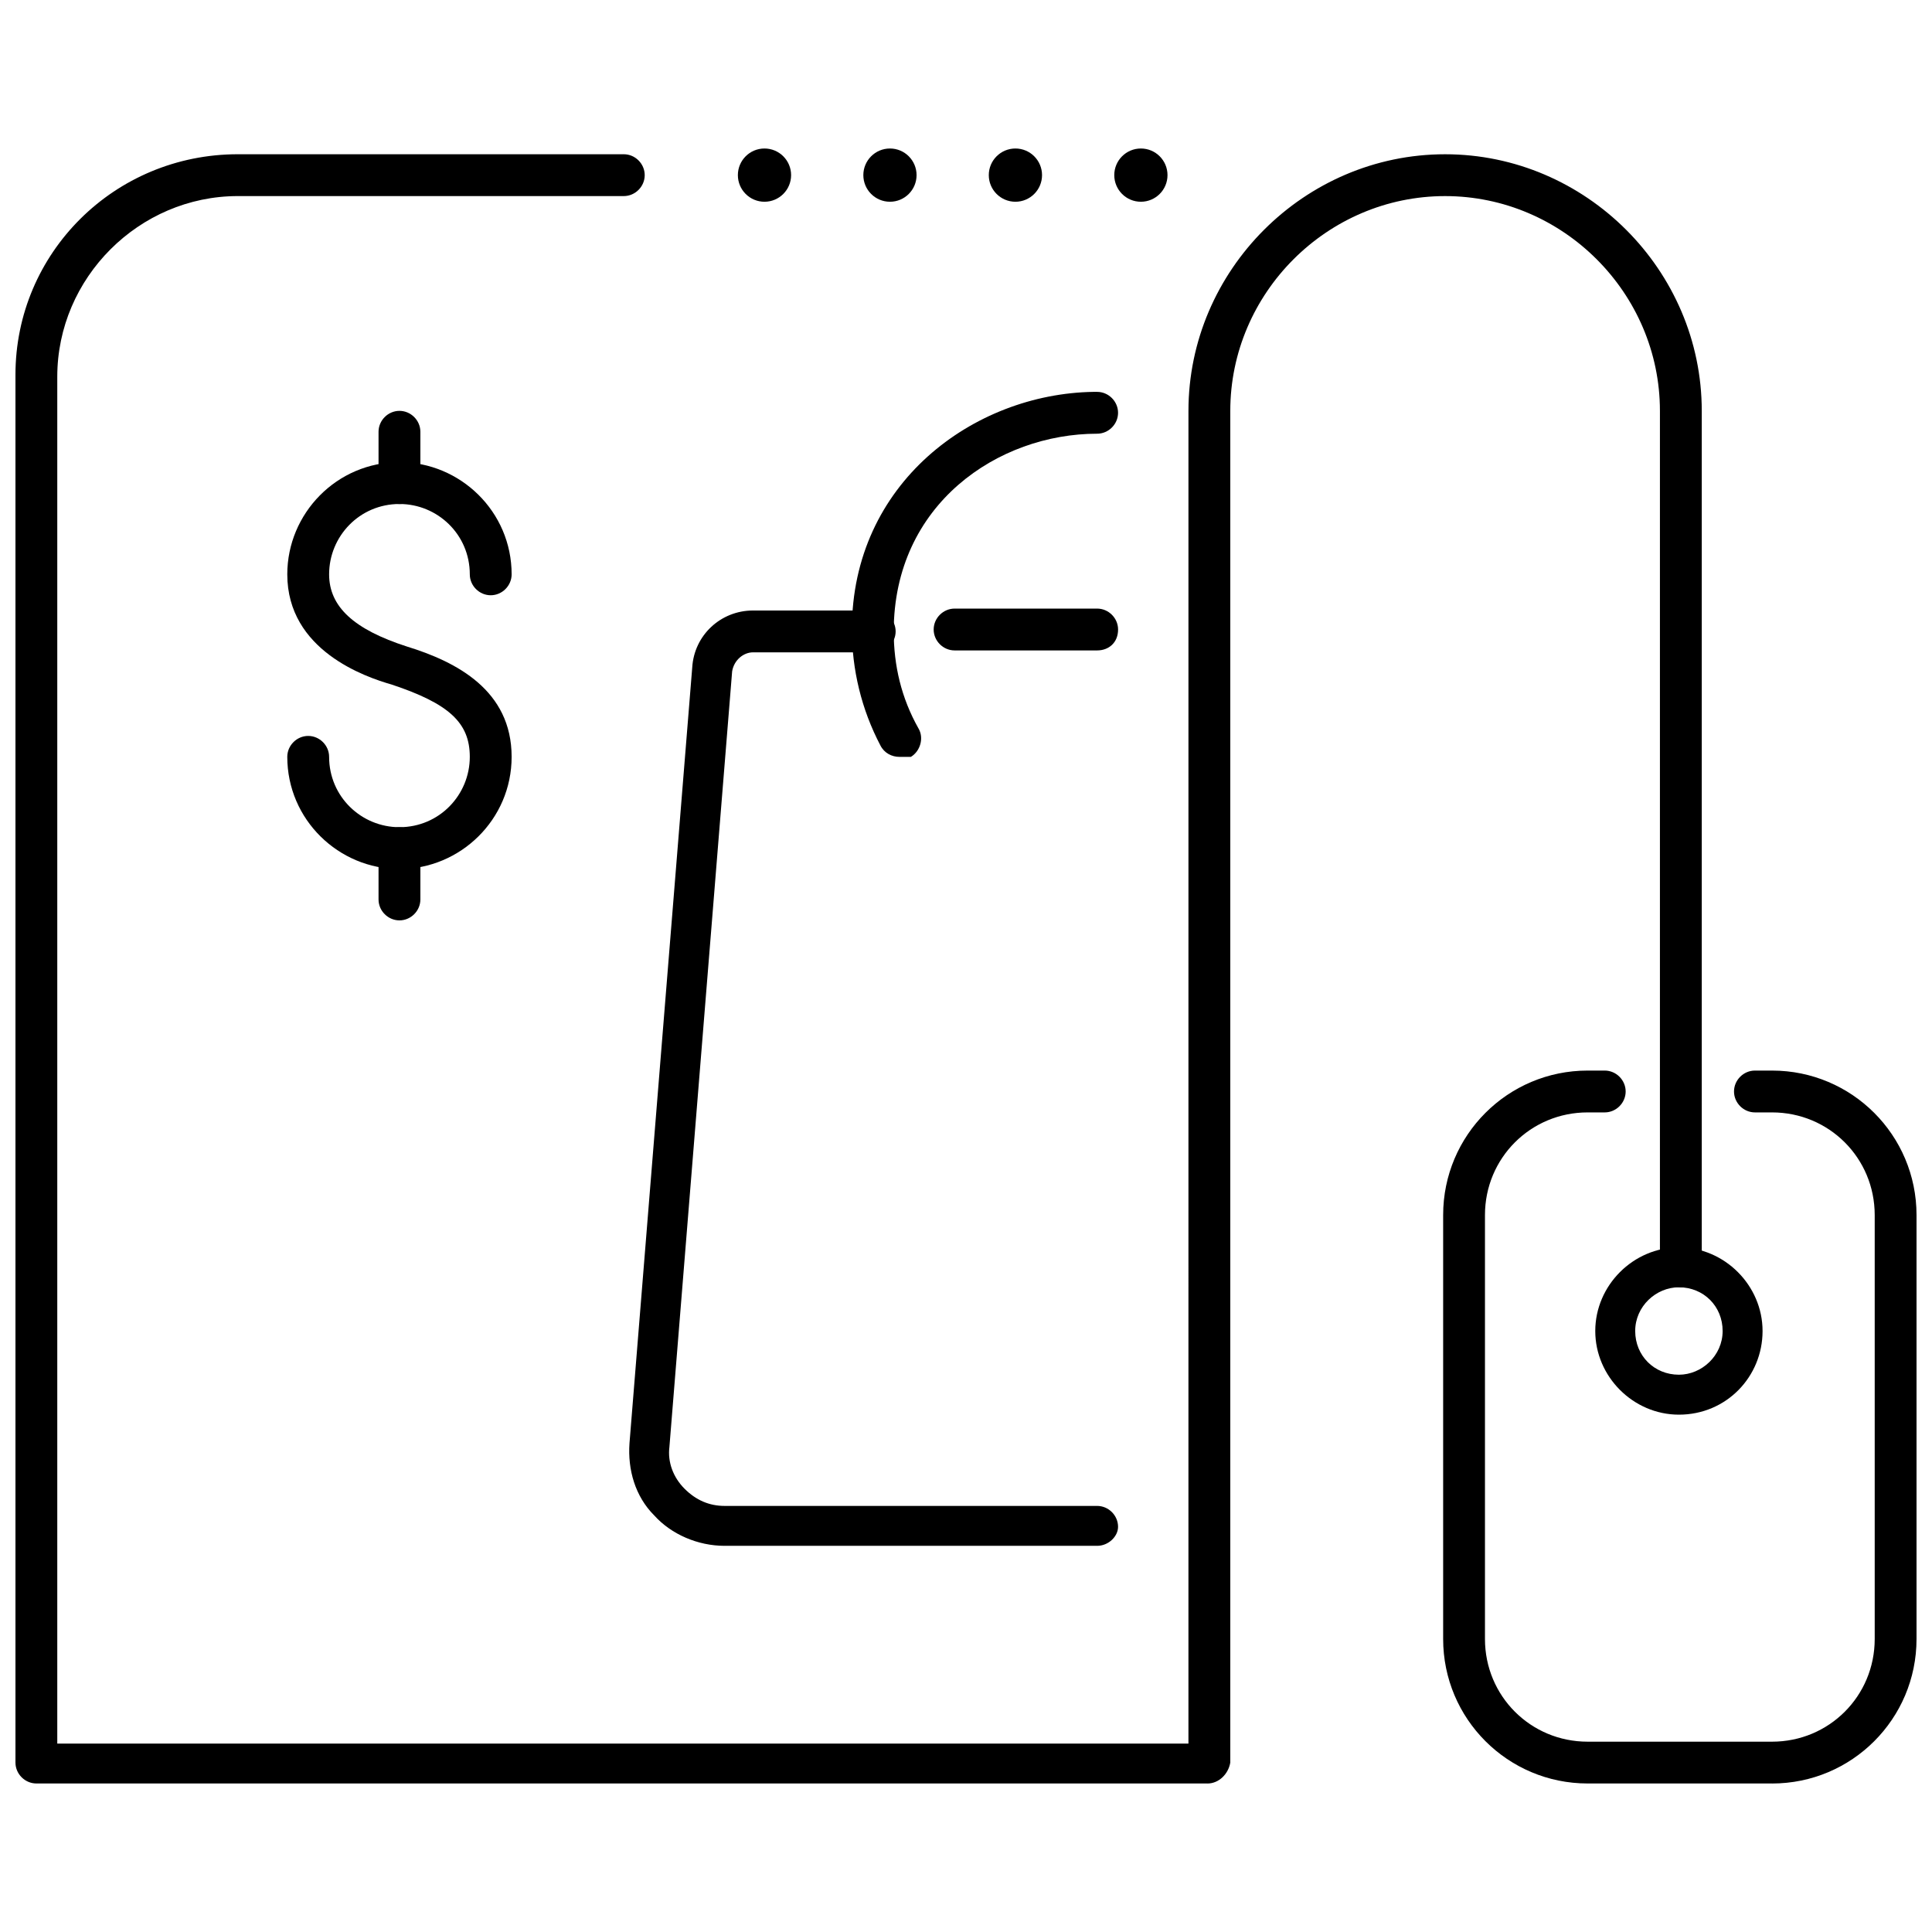
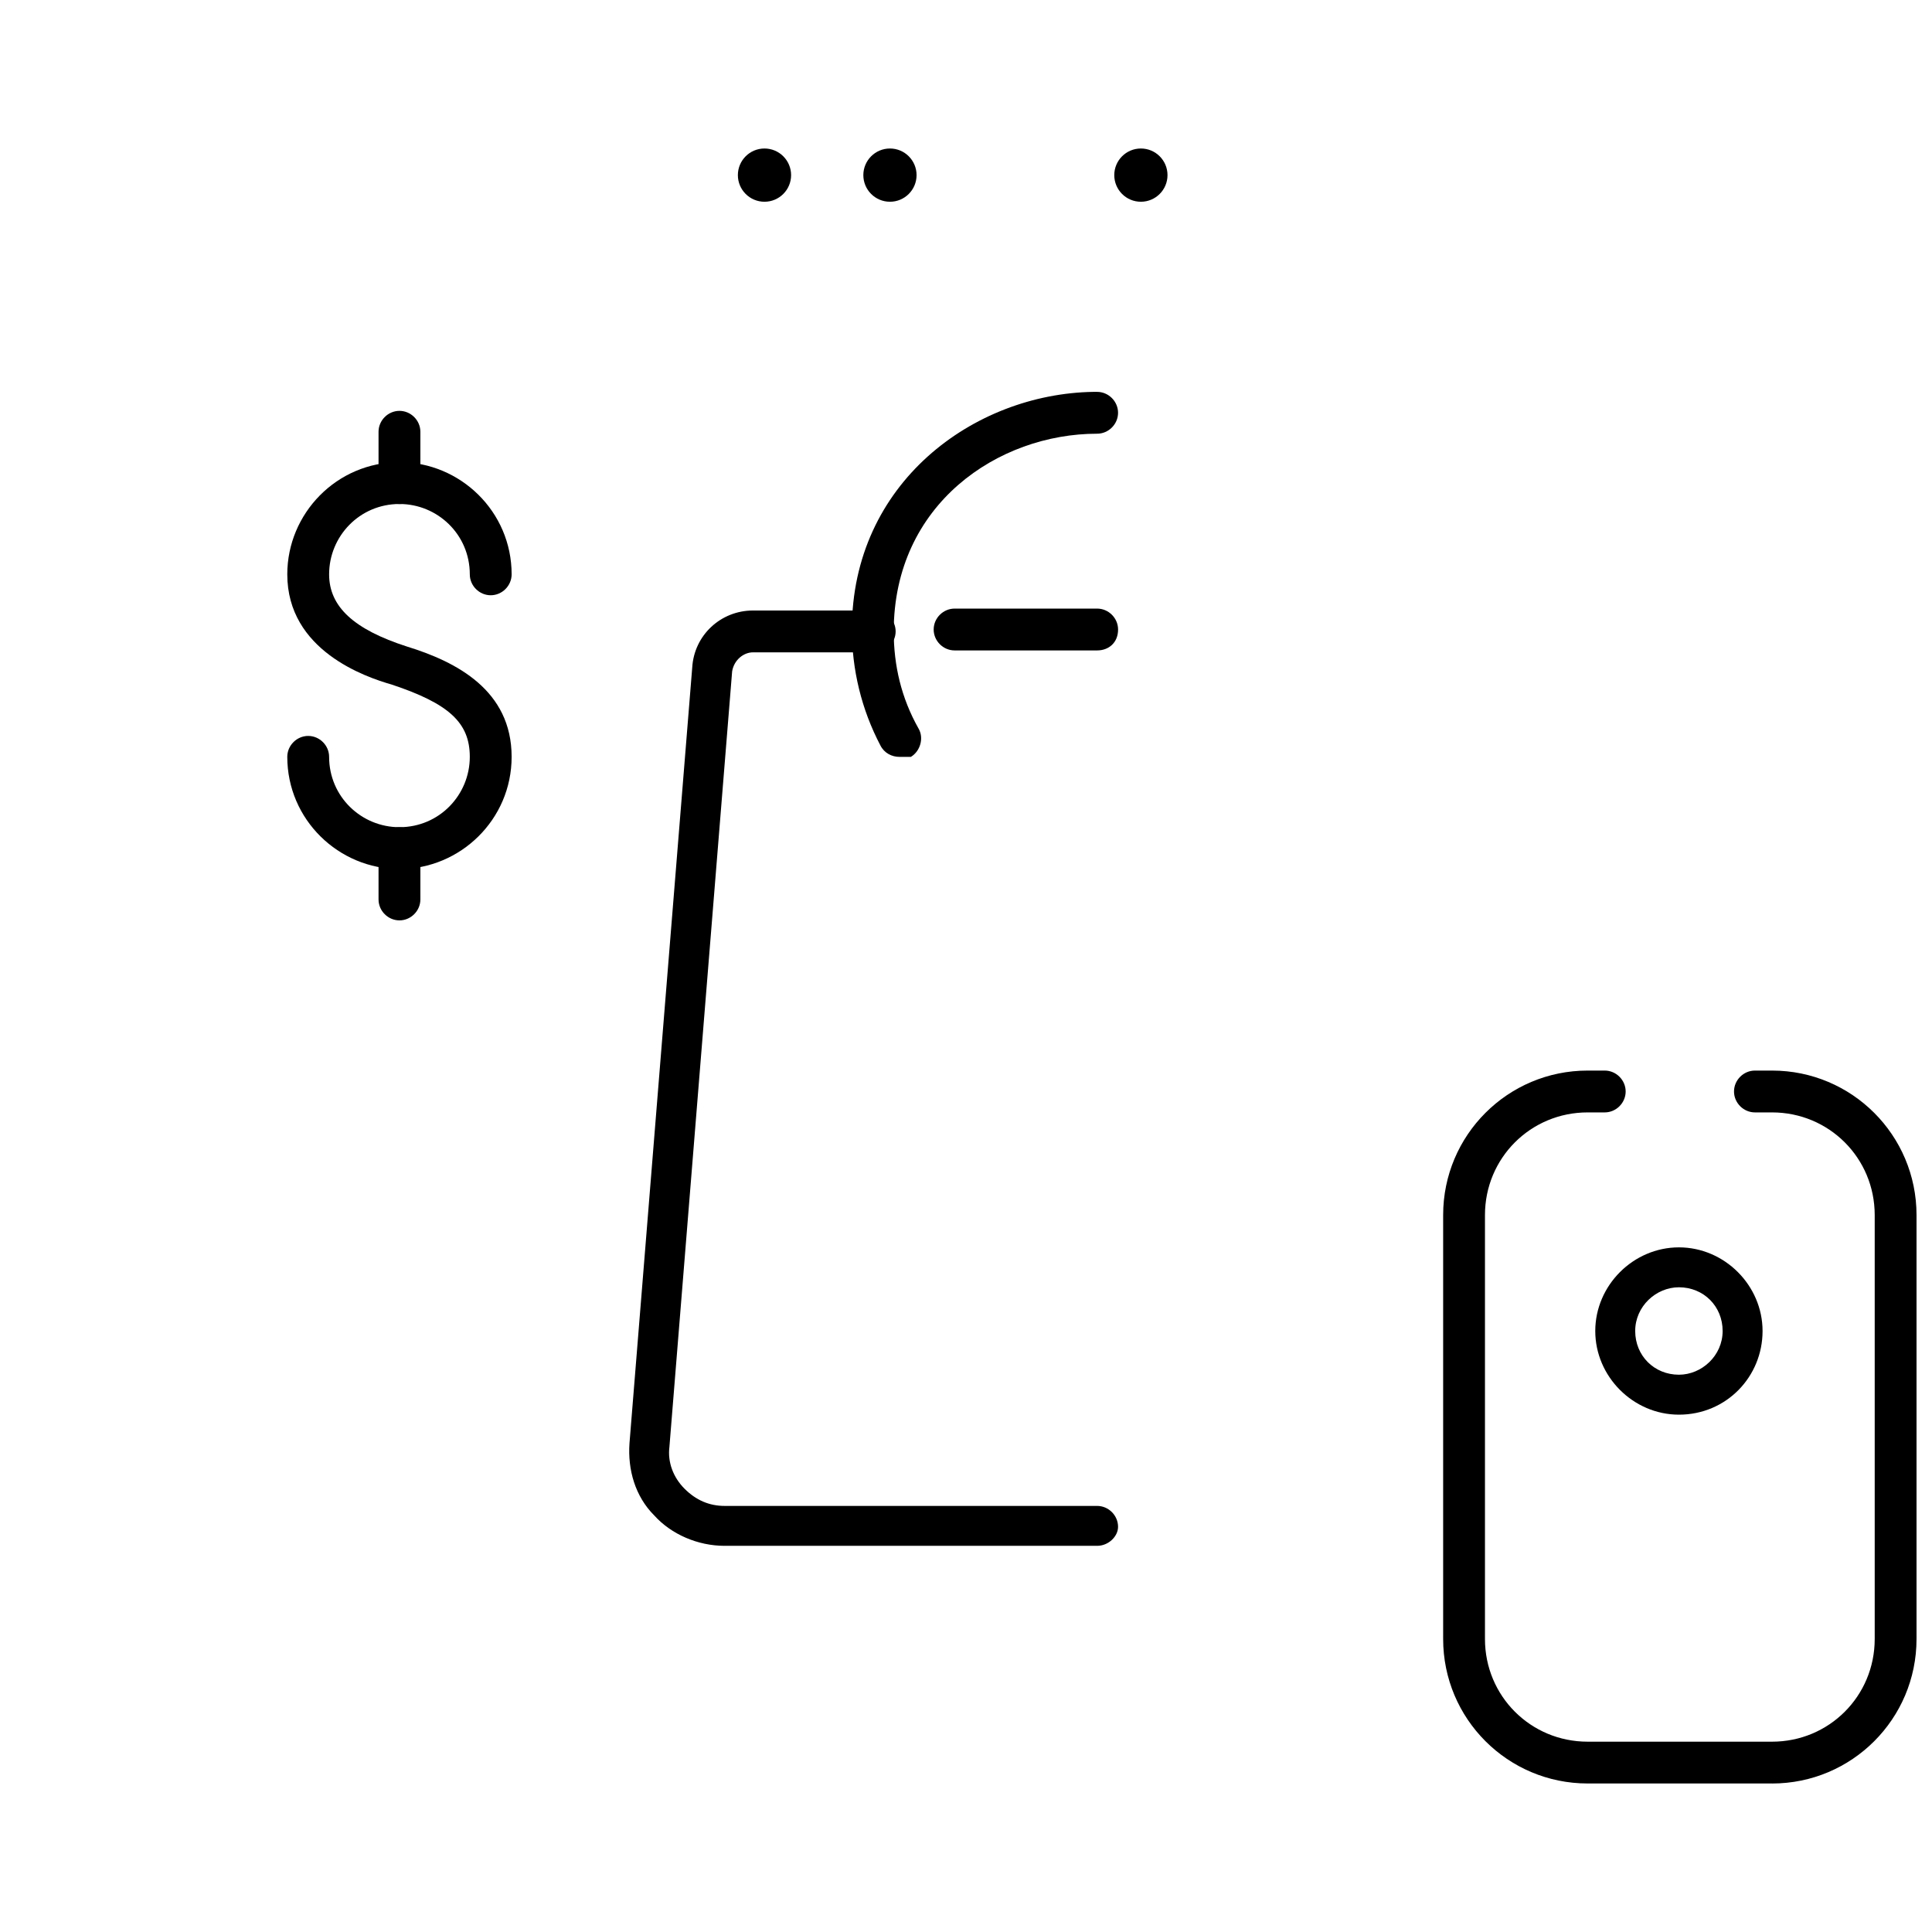
<svg xmlns="http://www.w3.org/2000/svg" width="800px" height="800px" version="1.1" viewBox="144 144 512 512">
  <defs>
    <clipPath id="b">
      <path d="m526 427h125.9v190h-125.9z" />
    </clipPath>
    <clipPath id="a">
      <path d="m148.09 184h446.91v433h-446.91z" />
    </clipPath>
  </defs>
  <g clip-path="url(#b)">
    <path d="m613.61 616.64h-48.871c-21.16 0-38.289-17.129-38.289-38.289v-112.35c0-21.16 17.129-38.289 38.289-38.289h4.535c3.023 0 5.543 2.519 5.543 5.543s-2.519 5.543-5.543 5.543h-4.535c-15.113 0-27.207 12.09-27.207 27.207v112.35c0 15.113 12.09 27.207 27.207 27.207h48.871c15.113 0 27.207-12.09 27.207-27.207v-112.35c0-15.113-12.09-27.207-27.207-27.207h-4.535c-3.023 0-5.543-2.519-5.543-5.543 0-3.023 2.519-5.543 5.543-5.543h4.535c21.16 0 38.289 17.129 38.289 38.289v112.35c0 21.168-17.129 38.297-38.289 38.297z" />
  </g>
  <path d="m588.93 518.9c-12.09 0-22.168-10.078-22.168-22.168 0-12.09 10.078-22.168 22.168-22.168 12.09 0 22.168 10.078 22.168 22.168 0 12.09-9.57 22.168-22.168 22.168zm0-33.758c-6.047 0-11.586 5.039-11.586 11.586 0 6.551 5.039 11.586 11.586 11.586 6.047 0 11.586-5.039 11.586-11.586 0.004-6.547-5.035-11.586-11.586-11.586z" />
  <g clip-path="url(#a)">
-     <path d="m463.98 616.64h-310.34c-3.023 0-5.543-2.519-5.543-5.543v-367.78c0-32.242 26.199-58.441 58.945-58.441h102.27c3.023 0 5.543 2.519 5.543 5.543 0 3.023-2.519 5.543-5.543 5.543h-102.27c-26.199 0-47.863 21.664-47.863 47.863v362.24h299.77l0.004-353.17c0-37.281 30.73-68.016 68.016-68.016 37.281 0 68.016 30.73 68.016 68.016v226.71c0 3.023-2.519 5.543-5.543 5.543-3.023 0-5.543-2.519-5.543-5.543v-226.71c0-31.234-25.695-56.93-56.93-56.93-31.234 0-56.93 25.695-56.93 56.93v358.21c-0.508 3.023-3.027 5.543-6.051 5.543z" />
-   </g>
+     </g>
  <path d="m353.65 190.41c0 3.894-3.16 7.055-7.055 7.055s-7.051-3.16-7.051-7.055c0-3.894 3.156-7.055 7.051-7.055s7.055 3.16 7.055 7.055" />
  <path d="m386.9 190.41c0 3.894-3.156 7.055-7.051 7.055-3.898 0-7.055-3.16-7.055-7.055 0-3.894 3.156-7.055 7.055-7.055 3.894 0 7.051 3.16 7.051 7.055" />
-   <path d="m420.15 190.41c0 3.894-3.16 7.055-7.055 7.055-3.894 0-7.055-3.16-7.055-7.055 0-3.894 3.16-7.055 7.055-7.055 3.894 0 7.055 3.16 7.055 7.055" />
  <path d="m453.4 190.41c0 3.894-3.156 7.055-7.055 7.055-3.894 0-7.051-3.16-7.051-7.055 0-3.894 3.156-7.055 7.051-7.055 3.898 0 7.055 3.16 7.055 7.055" />
  <path d="m249.86 374.3c-16.121 0-29.727-13.098-29.727-29.727 0-3.023 2.519-5.543 5.543-5.543 3.023 0 5.543 2.519 5.543 5.543 0 10.578 8.566 18.641 18.641 18.641 10.578 0 18.641-8.566 18.641-18.641 0-9.07-5.543-14.105-20.656-19.145-7.055-2.016-27.711-9.07-27.711-29.223 0-16.121 13.098-29.727 29.727-29.727 16.121 0 29.727 13.098 29.727 29.727 0 3.023-2.519 5.543-5.543 5.543s-5.543-2.519-5.543-5.543c0-10.578-8.566-18.641-18.641-18.641-10.578 0-18.641 8.566-18.641 18.641 0 8.566 6.551 14.609 20.656 19.145 13.098 4.031 27.711 11.586 27.711 29.223 0 16.629-13.605 29.727-29.727 29.727z" />
  <path d="m249.86 277.57c-3.023 0-5.543-2.519-5.543-5.543v-13.602c0-3.023 2.519-5.543 5.543-5.543 3.023 0 5.543 2.519 5.543 5.543v13.602c0 3.527-2.519 5.543-5.543 5.543z" />
  <path d="m249.86 387.91c-3.023 0-5.543-2.519-5.543-5.543v-13.602c0-3.023 2.519-5.543 5.543-5.543 3.023 0 5.543 2.519 5.543 5.543v13.602c0 3.023-2.519 5.543-5.543 5.543z" />
  <path d="m382.36 344.58c-2.016 0-4.031-1.008-5.039-3.023-5.039-9.574-7.559-20.152-7.559-30.73 0-38.793 32.242-62.473 63.984-62.977h0.504 0.504c3.023 0 5.543 2.519 5.543 5.543s-2.519 5.543-5.543 5.543c-26.199 0-53.906 18.641-53.906 52.395 0 9.07 2.016 17.633 6.551 25.695 1.512 2.519 0.504 6.047-2.016 7.559-1.008-0.004-2.016-0.004-3.023-0.004z" />
  <path d="m434.76 316.37h-37.785c-3.023 0-5.543-2.519-5.543-5.543 0-3.023 2.519-5.543 5.543-5.543h37.785c3.023 0 5.543 2.519 5.543 5.543 0 3.527-2.519 5.543-5.543 5.543z" />
  <path d="m434.76 553.66h-98.746c-7.055 0-14.105-3.023-18.641-8.062-5.039-5.039-7.055-12.09-6.551-19.145l16.625-205.55c0.504-8.566 7.559-15.113 16.121-15.113h32.242c3.023 0 5.543 2.519 5.543 5.543s-2.519 5.543-5.543 5.543h-32.242c-2.519 0-5.039 2.016-5.543 5.039l-16.625 205.55c-0.504 4.031 1.008 8.062 4.031 11.082 3.023 3.023 6.551 4.535 10.578 4.535h98.746c3.023 0 5.543 2.519 5.543 5.543 0.004 2.516-2.516 5.035-5.539 5.035z" />
</svg>